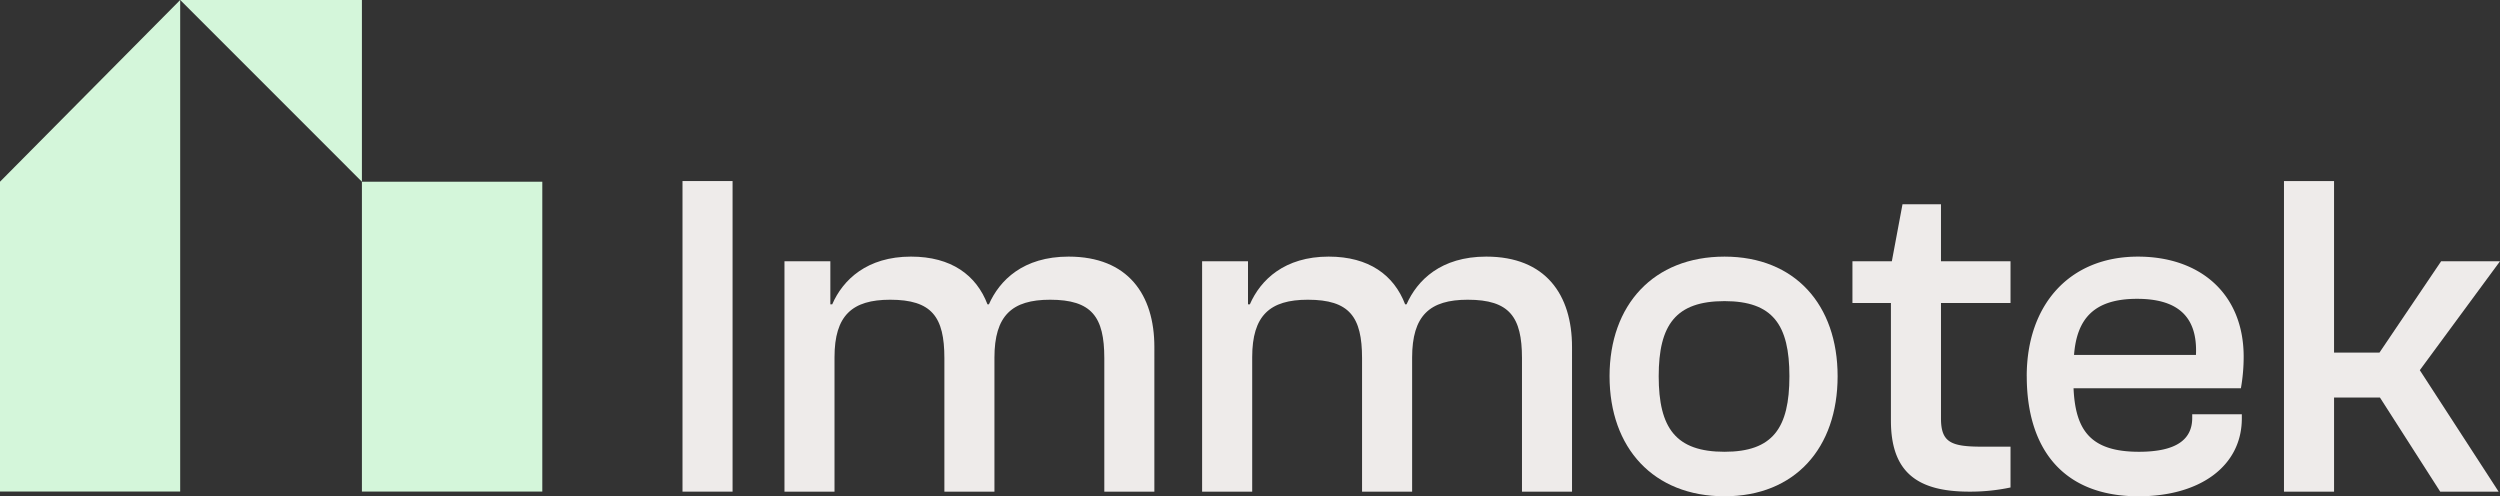
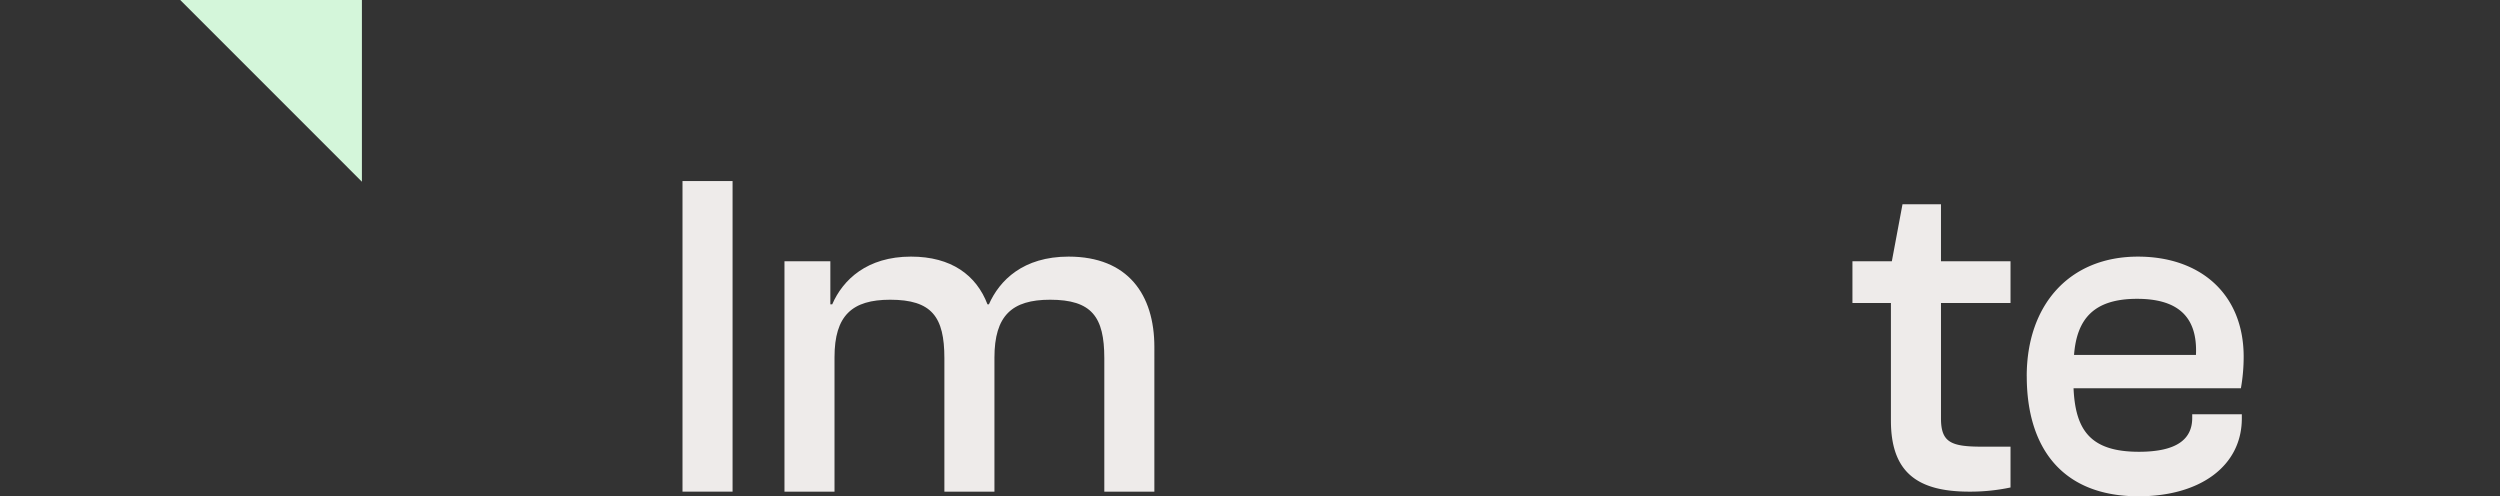
<svg xmlns="http://www.w3.org/2000/svg" width="270.846" height="53.766" viewBox="0 0 270.846 53.766">
  <rect x="0" y="0" width="270.846" height="53.766" fill="#333333" stroke="none" />
  <g id="is_dark" transform="translate(0 0)">
    <rect id="_1" data-name="1" width="5.424" height="33.648" transform="translate(73.941 19.615)" fill="#eeebea" />
    <path id="_2" data-name="2" d="M221.58,97.946V72.986h4.971v4.67h.2c1.155-2.661,3.767-5.173,8.537-5.173,4.369,0,7.081,2.009,8.287,5.173h.151c1.155-2.611,3.716-5.173,8.637-5.173,6.428,0,9.291,4.118,9.291,9.793V97.946h-5.423V83.482c0-4.47-1.356-6.328-5.876-6.328-4.118,0-6.027,1.708-6.027,6.278V97.946h-5.423V83.482c0-4.47-1.356-6.328-5.876-6.328-4.118,0-6.027,1.708-6.027,6.227V97.946Z" transform="translate(-136.592 -44.682)" fill="#eeebea" />
-     <path id="_3" data-name="3" d="M339.545,97.946V72.986h4.972v4.67h.2c1.155-2.661,3.767-5.173,8.538-5.173,4.369,0,7.081,2.009,8.286,5.173h.151c1.155-2.611,3.717-5.173,8.638-5.173,6.428,0,9.291,4.118,9.291,9.793V97.946H374.2V83.482c0-4.47-1.356-6.328-5.876-6.328-4.118,0-6.026,1.708-6.026,6.278V97.946h-5.424V83.482c0-4.47-1.356-6.328-5.876-6.328-4.118,0-6.026,1.708-6.026,6.227V97.946Z" transform="translate(-209.311 -44.682)" fill="#eeebea" />
-     <path id="_4" data-name="4" d="M454.63,85.441c0-7.734,4.771-12.957,12.455-12.957,7.633,0,12.253,5.223,12.253,12.957,0,7.784-4.62,13.007-12.253,13.007-7.684,0-12.455-5.223-12.455-13.007m19.486,0c0-5.575-1.808-8.136-7.031-8.136-5.273,0-7.131,2.561-7.131,8.136,0,5.625,1.858,8.186,7.131,8.186,5.222,0,7.031-2.561,7.031-8.186" transform="translate(-280.254 -44.682)" fill="#eeebea" />
    <path id="_5" data-name="5" d="M527.406,81.141V68.385h-4.169v-4.52h4.269l1.155-6.177h4.168v6.177h7.534v4.52H532.83V80.89c0,2.612,1.105,3.063,4.47,3.063h3.064v4.42a21.171,21.171,0,0,1-4.47.452c-5.575,0-8.487-2.059-8.487-7.684" transform="translate(-322.547 -35.561)" fill="#eeebea" />
    <path id="_6" data-name="6" d="M572.466,85.441c0-7.734,4.621-12.957,12.053-12.957,6.729,0,11.45,4.018,11.45,10.848a19.523,19.523,0,0,1-.3,3.415h-18.13c.2,4.57,1.858,6.88,7.081,6.88,4.169,0,5.776-1.406,5.776-3.666v-.4h5.374v.452c0,5.123-4.47,8.437-11.2,8.437-8.236,0-12.1-5.223-12.1-13.007m5.122-2.31H590.8c.2-4.269-2.109-6.077-6.378-6.077-4.721,0-6.529,2.21-6.83,6.077" transform="translate(-352.894 -44.682)" fill="#eeebea" />
-     <path id="_7" data-name="7" d="M645.131,84.79V51.142h5.424V69.724h4.922l6.679-9.893h6.378l-8.688,11.8,8.538,13.158h-6.328l-6.528-10.195h-4.972V84.79Z" transform="translate(-397.688 -31.526)" fill="#eeebea" />
    <path id="_8" data-name="8" d="M50.9,0,70.583,19.687V0Z" transform="translate(-31.374 0)" fill="#d4f6da" />
-     <path id="_9" data-name="9" d="M19.521,0,0,19.687V53.255H19.521Z" transform="translate(0 0)" fill="#d4f6da" />
-     <rect id="_10" data-name="10" width="19.543" height="33.567" transform="translate(39.209 19.688)" fill="#d4f6da" />
  </g>
</svg>